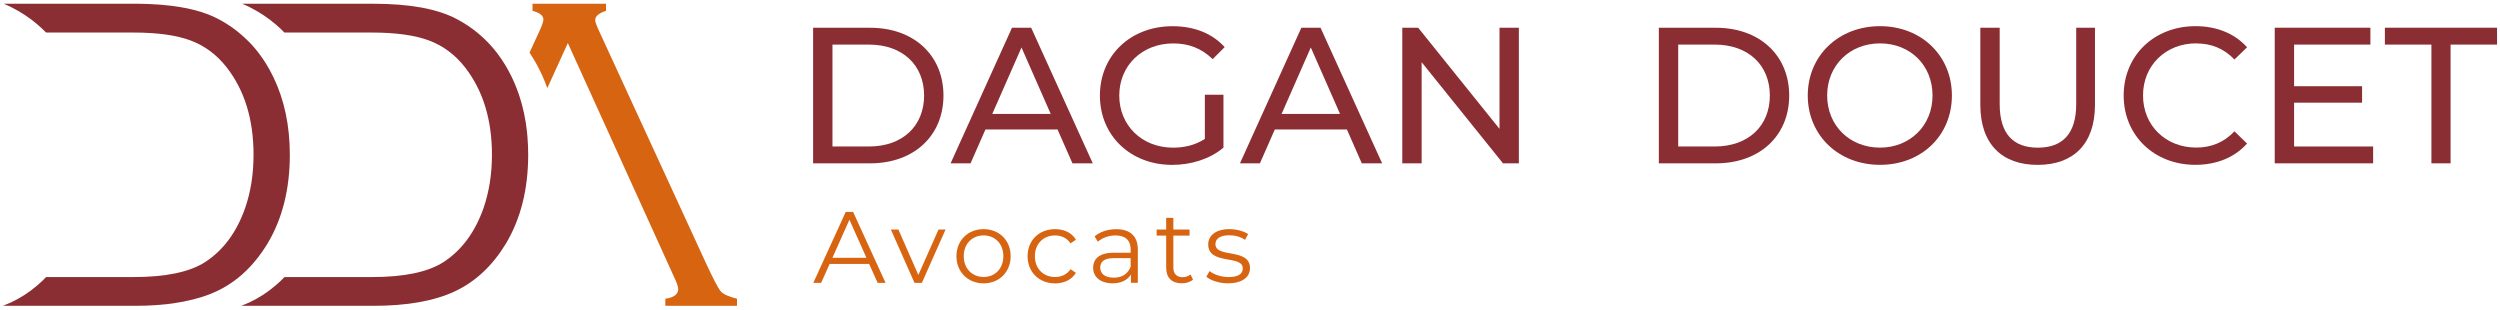
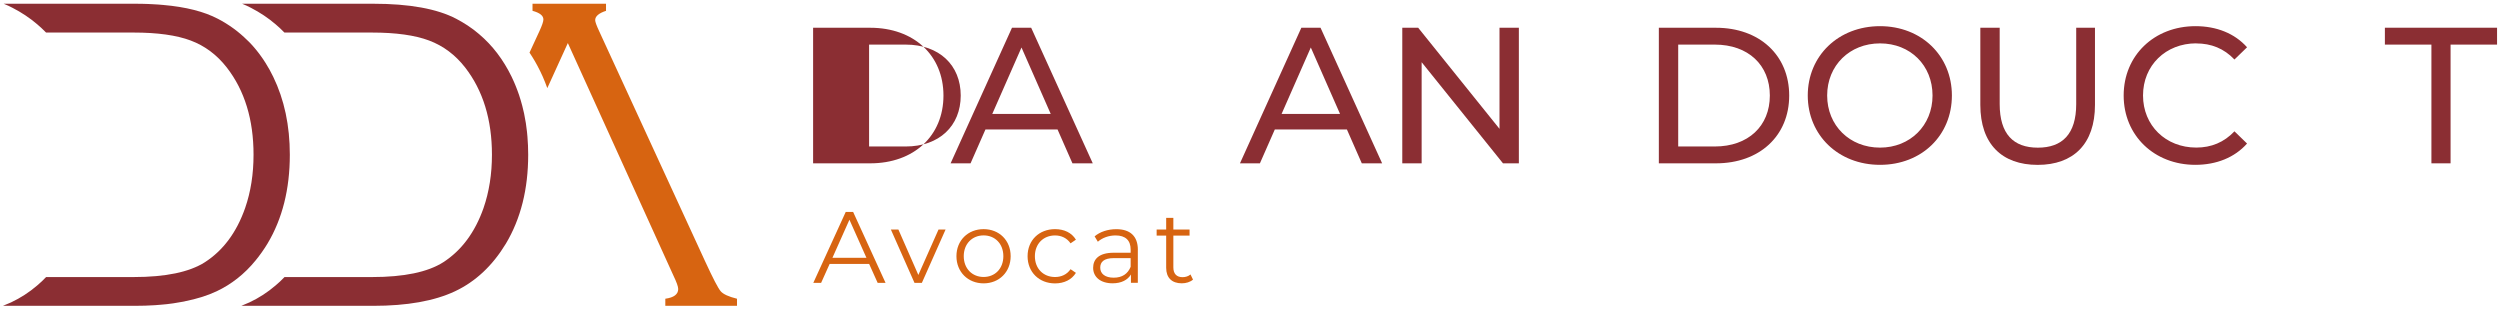
<svg xmlns="http://www.w3.org/2000/svg" id="Calque_2" data-name="Calque 2" viewBox="0 0 595.28 73.7">
  <defs>
    <style>
      .cls-1 {
        fill: #d76411;
      }

      .cls-2 {
        fill: #8b2e33;
      }
    </style>
  </defs>
  <g>
    <path class="cls-2" d="m125.52,31.79c-.01-.13-.02-.27-.04-.41-.07-.65-.15-1.29-.25-1.93,0-.03-.01-.06-.01-.09-.12-.76-.26-1.5-.41-2.24-.01-.04-.02-.07-.02-.11-.13-.61-.27-1.21-.43-1.8-.22-.86-.48-1.71-.75-2.54-.12-.36-.25-.72-.38-1.07-.26-.71-.54-1.41-.84-2.09-.15-.34-.31-.68-.47-1.02-.03-.07-.06-.13-.09-.2-2-4.1-4.58-7.49-7.77-10.18-.8-.69-1.64-1.33-2.52-1.91-.08-.06-.17-.12-.25-.17-.32-.21-.65-.42-.98-.61-.13-.09-.25-.16-.38-.23-.42-.25-.85-.48-1.28-.71-4.56-2.39-11.15-3.59-19.76-3.59h-31.24c.75.3,1.45.63,2.12.98,2.13,1.1,4.07,2.39,5.85,3.91.33.28.65.56.96.85.22.2.43.41.64.62.05.05.11.1.16.16.12.11.24.22.35.34h20.85c5.69,0,10.22.63,13.6,1.9,3.37,1.26,6.22,3.4,8.58,6.42,4.25,5.48,6.38,12.4,6.38,20.77,0,4.59-.67,8.83-2,12.69-2.04,5.8-5.24,10.1-9.59,12.91-3.7,2.35-9.35,3.53-16.97,3.53h-20.83c-.34.35-.69.7-1.04,1.03l-.05.05c-.34.32-.69.62-1.04.92-1.91,1.64-3.98,2.98-6.22,4.03-.62.28-1.27.56-1.94.82h31.43c8.04,0,14.52-1.15,19.42-3.45,4.9-2.3,8.95-6.08,12.15-11.36,3.54-5.93,5.31-12.99,5.31-21.17,0-1.47-.06-2.91-.18-4.32-.02-.25-.04-.49-.07-.73Z" />
    <path class="cls-1" d="m171.6,69.34c-.61-.7-1.83-3.07-3.7-7.11l-25.23-54.8c-.64-1.37-.95-2.24-.95-2.63,0-.92.86-1.66,2.58-2.22V.89h-17.5v1.69c1.73.46,2.59,1.15,2.59,2.05,0,.5-.32,1.43-.95,2.8l-2.33,5.04-.03.06c.87,1.29,1.67,2.65,2.39,4.11.02.04.03.07.05.1.05.11.11.21.16.32.19.39.37.78.55,1.18.39.9.76,1.81,1.09,2.74l4.89-10.73,25.11,55.3c.78,1.62,1.17,2.7,1.17,3.26,0,1.27-1.03,2.04-3.07,2.32v1.69h17.07v-1.69c-2-.49-3.3-1.09-3.89-1.79Z" />
    <path class="cls-2" d="m60.86,62.01c.2-.25.4-.49.6-.75.56-.72,1.1-1.48,1.62-2.28.21-.32.41-.64.61-.97,3.55-5.93,5.32-12.99,5.32-21.17,0-6.93-1.31-13.11-3.95-18.55-.56-1.16-1.17-2.26-1.83-3.3-.22-.35-.44-.68-.66-1.01-.23-.34-.47-.68-.72-1.01-.14-.19-.28-.37-.42-.55-.21-.27-.41-.53-.63-.78-.4-.49-.82-.96-1.25-1.41-.09-.1-.19-.2-.29-.29-.1-.1-.19-.19-.29-.28t-.02-.02s-.05-.04-.08-.07c-2.04-2.03-4.37-3.73-6.98-5.09-3.29-1.72-7.63-2.83-13.03-3.3-.39-.04-.79-.07-1.19-.1-.4-.03-.81-.05-1.22-.07-.39-.03-.79-.05-1.19-.06-.45-.02-.9-.03-1.36-.04-.58-.01-1.17-.02-1.77-.02H.88c.75.3,1.45.63,2.12.98,2.13,1.1,4.08,2.39,5.86,3.91.73.62,1.43,1.28,2.11,1.97h20.84c5.7,0,10.22.63,13.6,1.9,3.37,1.26,6.23,3.4,8.59,6.42,4.25,5.48,6.37,12.4,6.37,20.77,0,4.59-.66,8.83-2,12.69-2.03,5.8-5.23,10.1-9.59,12.91-3.69,2.35-9.34,3.53-16.97,3.53H10.98c-.67.71-1.39,1.38-2.12,2-1.91,1.64-3.99,2.98-6.22,4.03-.63.28-1.27.56-1.95.82h31.44c1.65,0,3.24-.05,4.76-.15.5-.03,1-.07,1.49-.12.47-.04.93-.09,1.39-.13.05-.01.09-.02.14-.02.45-.06.89-.11,1.33-.17.8-.12,1.56-.25,2.31-.39.13-.02.26-.05.38-.07l.08-.03c2.82-.56,5.35-1.34,7.54-2.37,3.55-1.67,6.67-4.12,9.31-7.36Z" />
  </g>
  <g>
-     <path class="cls-2" d="m207.22,6.6h-13.61v32.29h13.61c10.38,0,17.43-6.55,17.43-16.14s-7.06-16.14-17.43-16.14Zm-.28,28.27h-8.72V10.62h8.72c7.98,0,13.1,4.89,13.1,12.13s-5.12,12.13-13.1,12.13Z" />
+     <path class="cls-2" d="m207.22,6.6h-13.61v32.29h13.61c10.38,0,17.43-6.55,17.43-16.14s-7.06-16.14-17.43-16.14Zm-.28,28.27V10.62h8.72c7.98,0,13.1,4.89,13.1,12.13s-5.12,12.13-13.1,12.13Z" />
    <path class="cls-2" d="m240.97,6.6l-14.62,32.29h4.75l3.55-8.07h17.16l3.55,8.07h4.84l-14.67-32.29h-4.57Zm-4.7,20.53l6.96-15.82,6.96,15.82h-13.93Z" />
-     <path class="cls-2" d="m279.39,10.34c3.64,0,6.69,1.15,9.36,3.74l2.86-2.86c-2.95-3.28-7.29-4.98-12.41-4.98-10.01,0-17.3,6.96-17.3,16.51s7.29,16.51,17.2,16.51c4.52,0,8.99-1.38,12.22-4.11v-12.59h-4.43v10.52c-2.31,1.48-4.84,2.08-7.56,2.08-7.43,0-12.82-5.3-12.82-12.41s5.4-12.41,12.87-12.41Z" />
    <path class="cls-2" d="m309.87,6.6l-14.62,32.29h4.75l3.55-8.07h17.16l3.55,8.07h4.84l-14.67-32.29h-4.57Zm-4.71,20.53l6.96-15.82,6.96,15.82h-13.93Z" />
    <polygon class="cls-2" points="357.05 30.68 337.68 6.6 333.9 6.6 333.9 38.89 338.51 38.89 338.51 14.81 357.88 38.89 361.66 38.89 361.66 6.6 357.05 6.6 357.05 30.68" />
    <g>
      <path class="cls-2" d="m408.6,6.6h-13.61v32.29h13.61c10.38,0,17.43-6.55,17.43-16.14s-7.06-16.14-17.43-16.14Zm-.28,28.27h-8.72V10.62h8.72c7.98,0,13.1,4.89,13.1,12.13s-5.12,12.13-13.1,12.13Z" />
      <path class="cls-2" d="m447.66,6.23c-9.92,0-17.21,7.06-17.21,16.51s7.29,16.51,17.21,16.51,17.11-7.01,17.11-16.51-7.29-16.51-17.11-16.51Zm0,28.92c-7.24,0-12.59-5.26-12.59-12.41s5.35-12.41,12.59-12.41,12.5,5.26,12.5,12.41-5.35,12.41-12.5,12.41Z" />
      <path class="cls-2" d="m494.37,24.78c0,7.15-3.32,10.38-9.13,10.38s-9.09-3.23-9.09-10.38V6.6h-4.61v18.36c0,9.36,5.17,14.3,13.65,14.3s13.65-4.94,13.65-14.3V6.6h-4.47v18.17Z" />
      <path class="cls-2" d="m522.96,10.34c3.55,0,6.6,1.2,9.09,3.83l3-2.91c-2.95-3.32-7.29-5.03-12.27-5.03-9.82,0-17.11,6.96-17.11,16.51s7.29,16.51,17.07,16.51c5.03,0,9.36-1.75,12.31-5.07l-3-2.91c-2.49,2.63-5.53,3.87-9.09,3.87-7.29,0-12.68-5.26-12.68-12.41s5.4-12.41,12.68-12.41Z" />
-       <polygon class="cls-2" points="546.25 24.45 562.44 24.45 562.44 20.53 546.25 20.53 546.25 10.62 564.42 10.62 564.42 6.6 541.64 6.6 541.64 38.89 565.07 38.89 565.07 34.88 546.25 34.88 546.25 24.45" />
      <polygon class="cls-2" points="567.87 6.6 567.87 10.62 578.95 10.62 578.95 38.89 583.51 38.89 583.51 10.62 594.58 10.62 594.58 6.6 567.87 6.6" />
    </g>
    <g>
      <path class="cls-1" d="m206.96,62.84h-9.41l-2.03,4.51h-1.86l7.72-16.89h1.76l7.72,16.89h-1.88l-2.03-4.51Zm-.65-1.45l-4.05-9.07-4.05,9.07h8.11Z" />
      <path class="cls-1" d="m225.15,54.66l-5.64,12.69h-1.76l-5.62-12.69h1.79l4.75,10.81,4.8-10.81h1.69Z" />
      <path class="cls-1" d="m227.74,61c0-3.76,2.75-6.44,6.47-6.44s6.44,2.68,6.44,6.44-2.73,6.47-6.44,6.47-6.47-2.7-6.47-6.47Zm11.17,0c0-2.97-2-4.95-4.7-4.95s-4.73,1.98-4.73,4.95,2.03,4.95,4.73,4.95,4.7-1.98,4.7-4.95Z" />
      <path class="cls-1" d="m244.68,61c0-3.79,2.75-6.44,6.54-6.44,2.15,0,3.96.84,4.97,2.51l-1.28.87c-.87-1.28-2.22-1.88-3.69-1.88-2.77,0-4.8,1.98-4.8,4.95s2.03,4.95,4.8,4.95c1.47,0,2.82-.58,3.69-1.86l1.28.87c-1.01,1.64-2.82,2.51-4.97,2.51-3.79,0-6.54-2.68-6.54-6.47Z" />
      <path class="cls-1" d="m270.93,59.48v7.86h-1.64v-1.98c-.77,1.3-2.27,2.1-4.37,2.1-2.87,0-4.63-1.5-4.63-3.69,0-1.95,1.25-3.59,4.9-3.59h4.03v-.77c0-2.17-1.23-3.35-3.59-3.35-1.64,0-3.18.58-4.22,1.5l-.77-1.28c1.28-1.09,3.16-1.71,5.16-1.71,3.28,0,5.14,1.64,5.14,4.92Zm-1.71,4.05v-2.07h-3.98c-2.46,0-3.26.97-3.26,2.27,0,1.47,1.18,2.39,3.21,2.39s3.35-.92,4.03-2.58Z" />
      <path class="cls-1" d="m284.08,66.57c-.68.6-1.69.89-2.68.89-2.39,0-3.72-1.35-3.72-3.69v-7.67h-2.27v-1.45h2.27v-2.77h1.71v2.77h3.86v1.45h-3.86v7.58c0,1.5.77,2.32,2.2,2.32.7,0,1.4-.22,1.88-.65l.6,1.23Z" />
-       <path class="cls-1" d="m287.24,65.9l.77-1.35c1.01.8,2.73,1.42,4.51,1.42,2.41,0,3.4-.82,3.4-2.07,0-3.3-8.23-.7-8.23-5.72,0-2.07,1.79-3.62,5.02-3.62,1.64,0,3.43.46,4.49,1.18l-.75,1.37c-1.11-.77-2.44-1.09-3.74-1.09-2.29,0-3.3.89-3.3,2.1,0,3.43,8.23.84,8.23,5.72,0,2.2-1.93,3.62-5.24,3.62-2.1,0-4.13-.68-5.16-1.57Z" />
    </g>
  </g>
</svg>